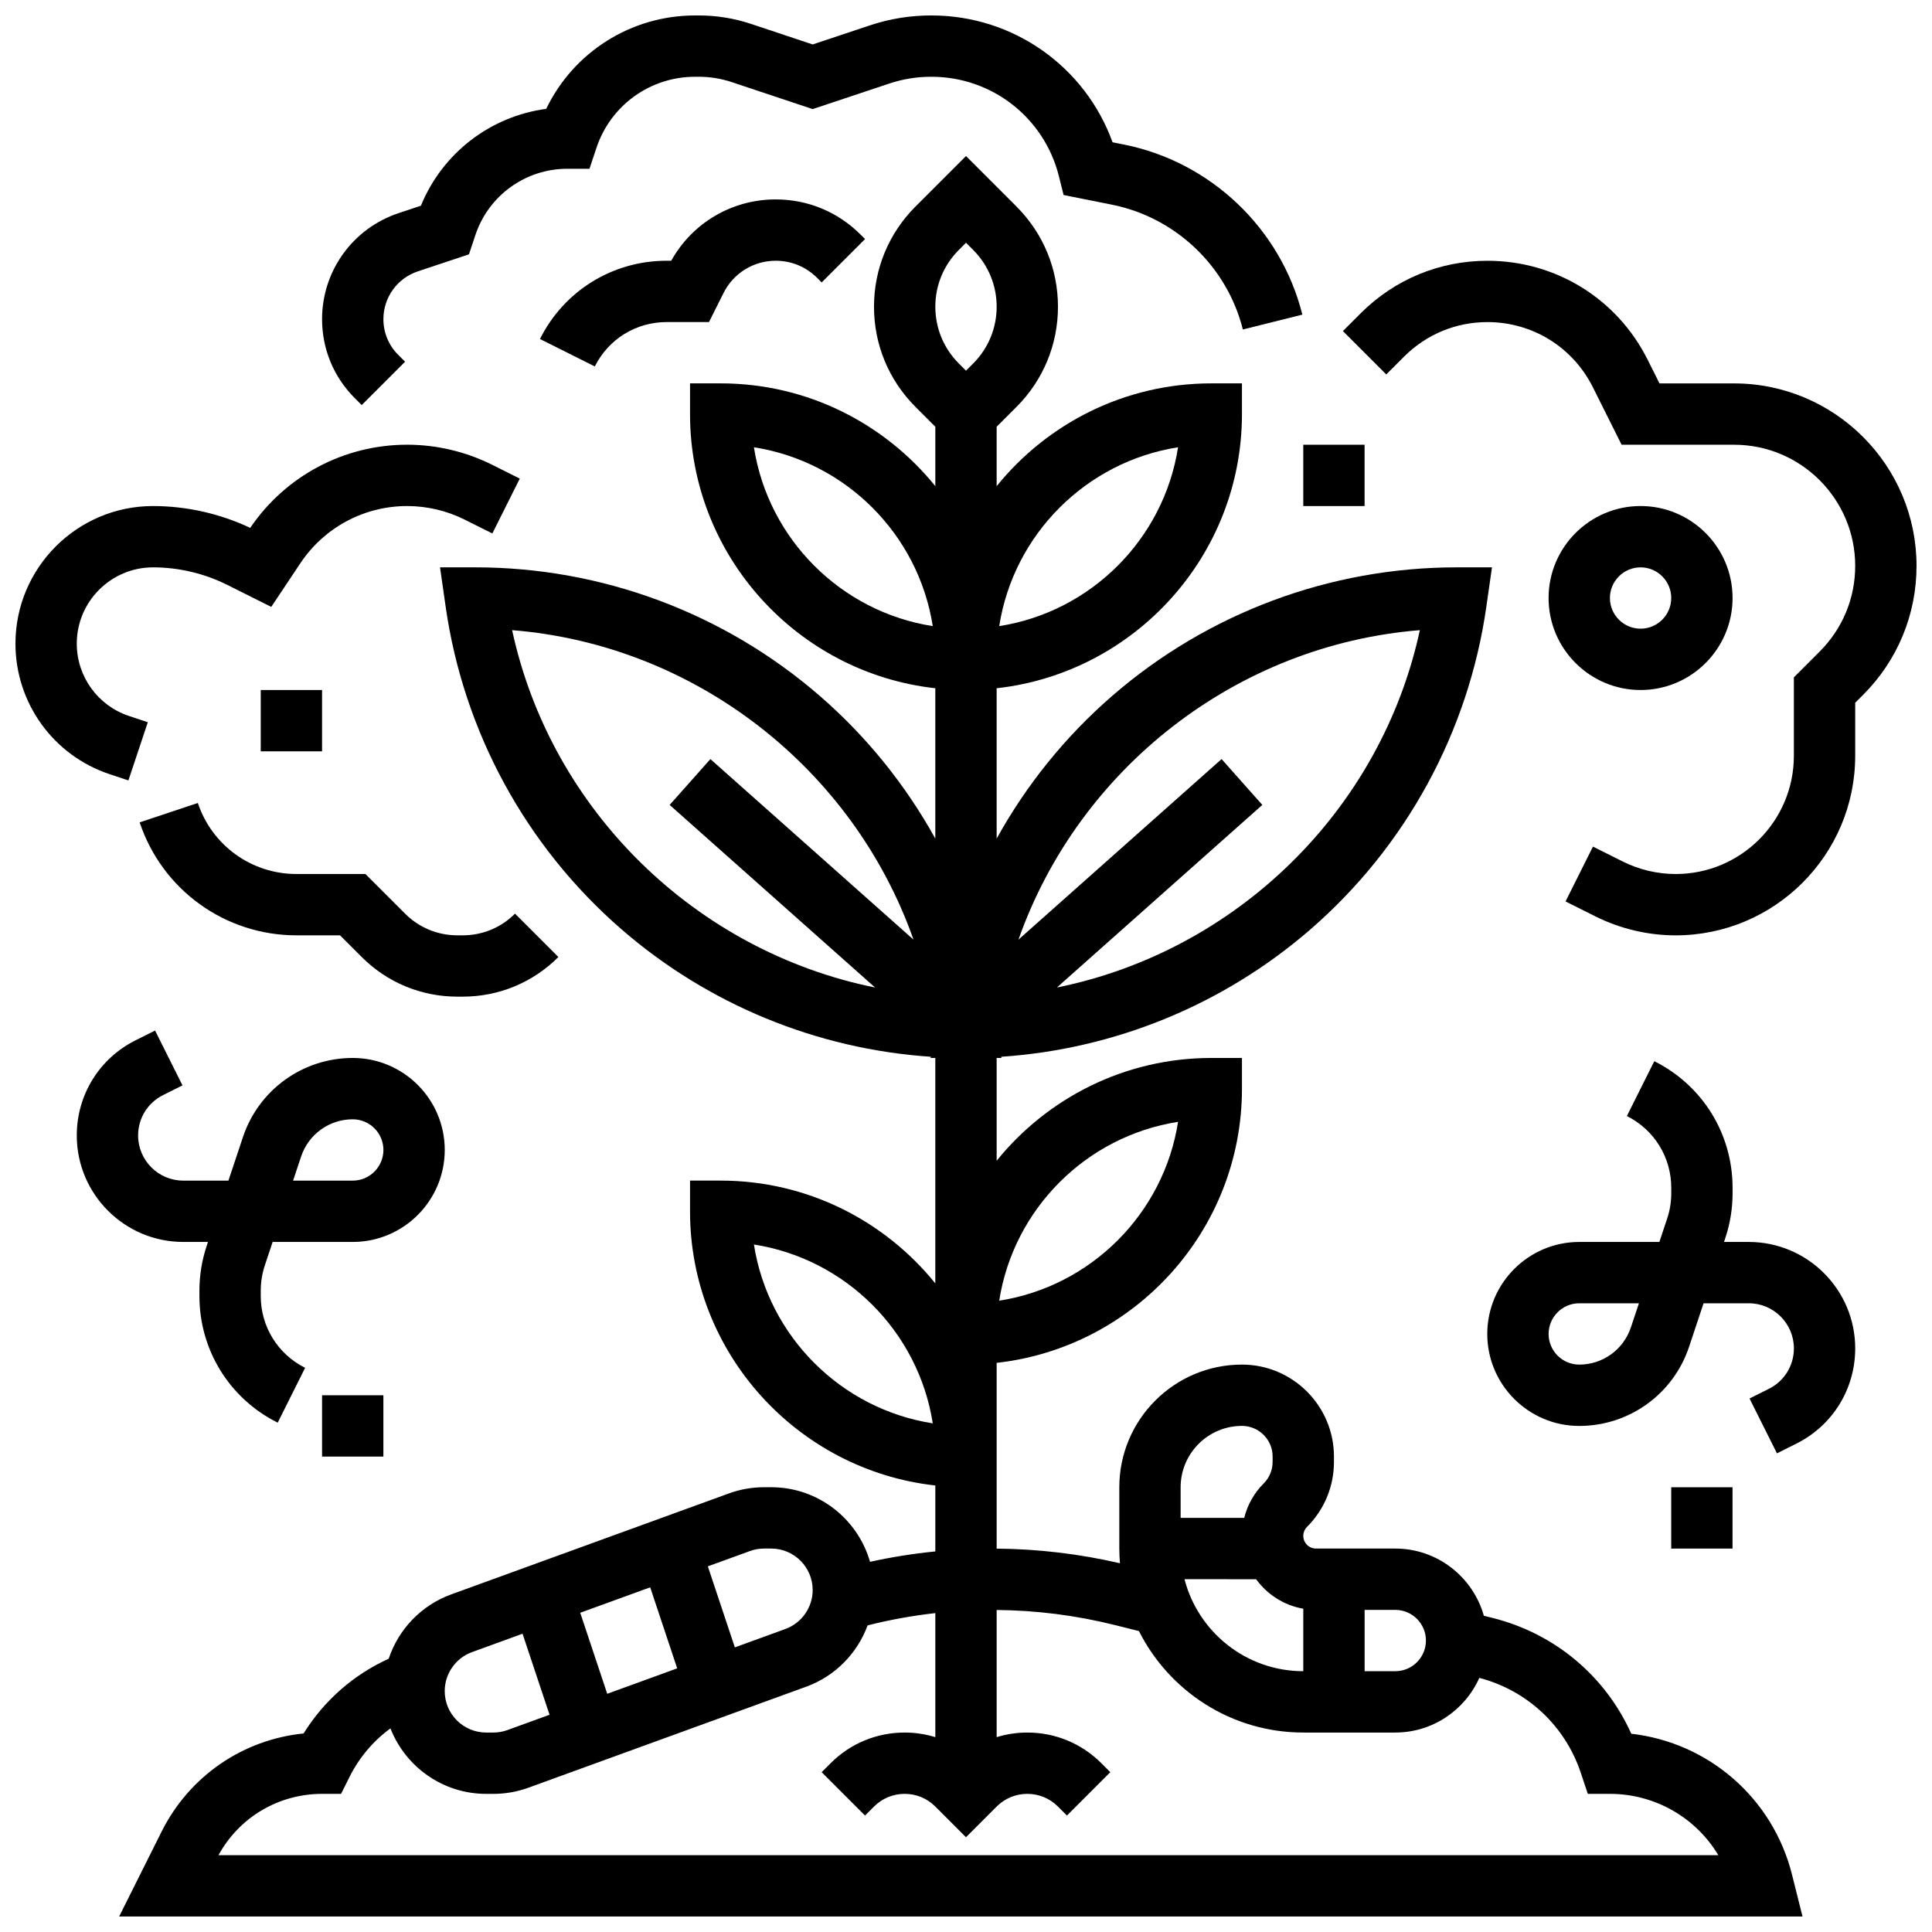
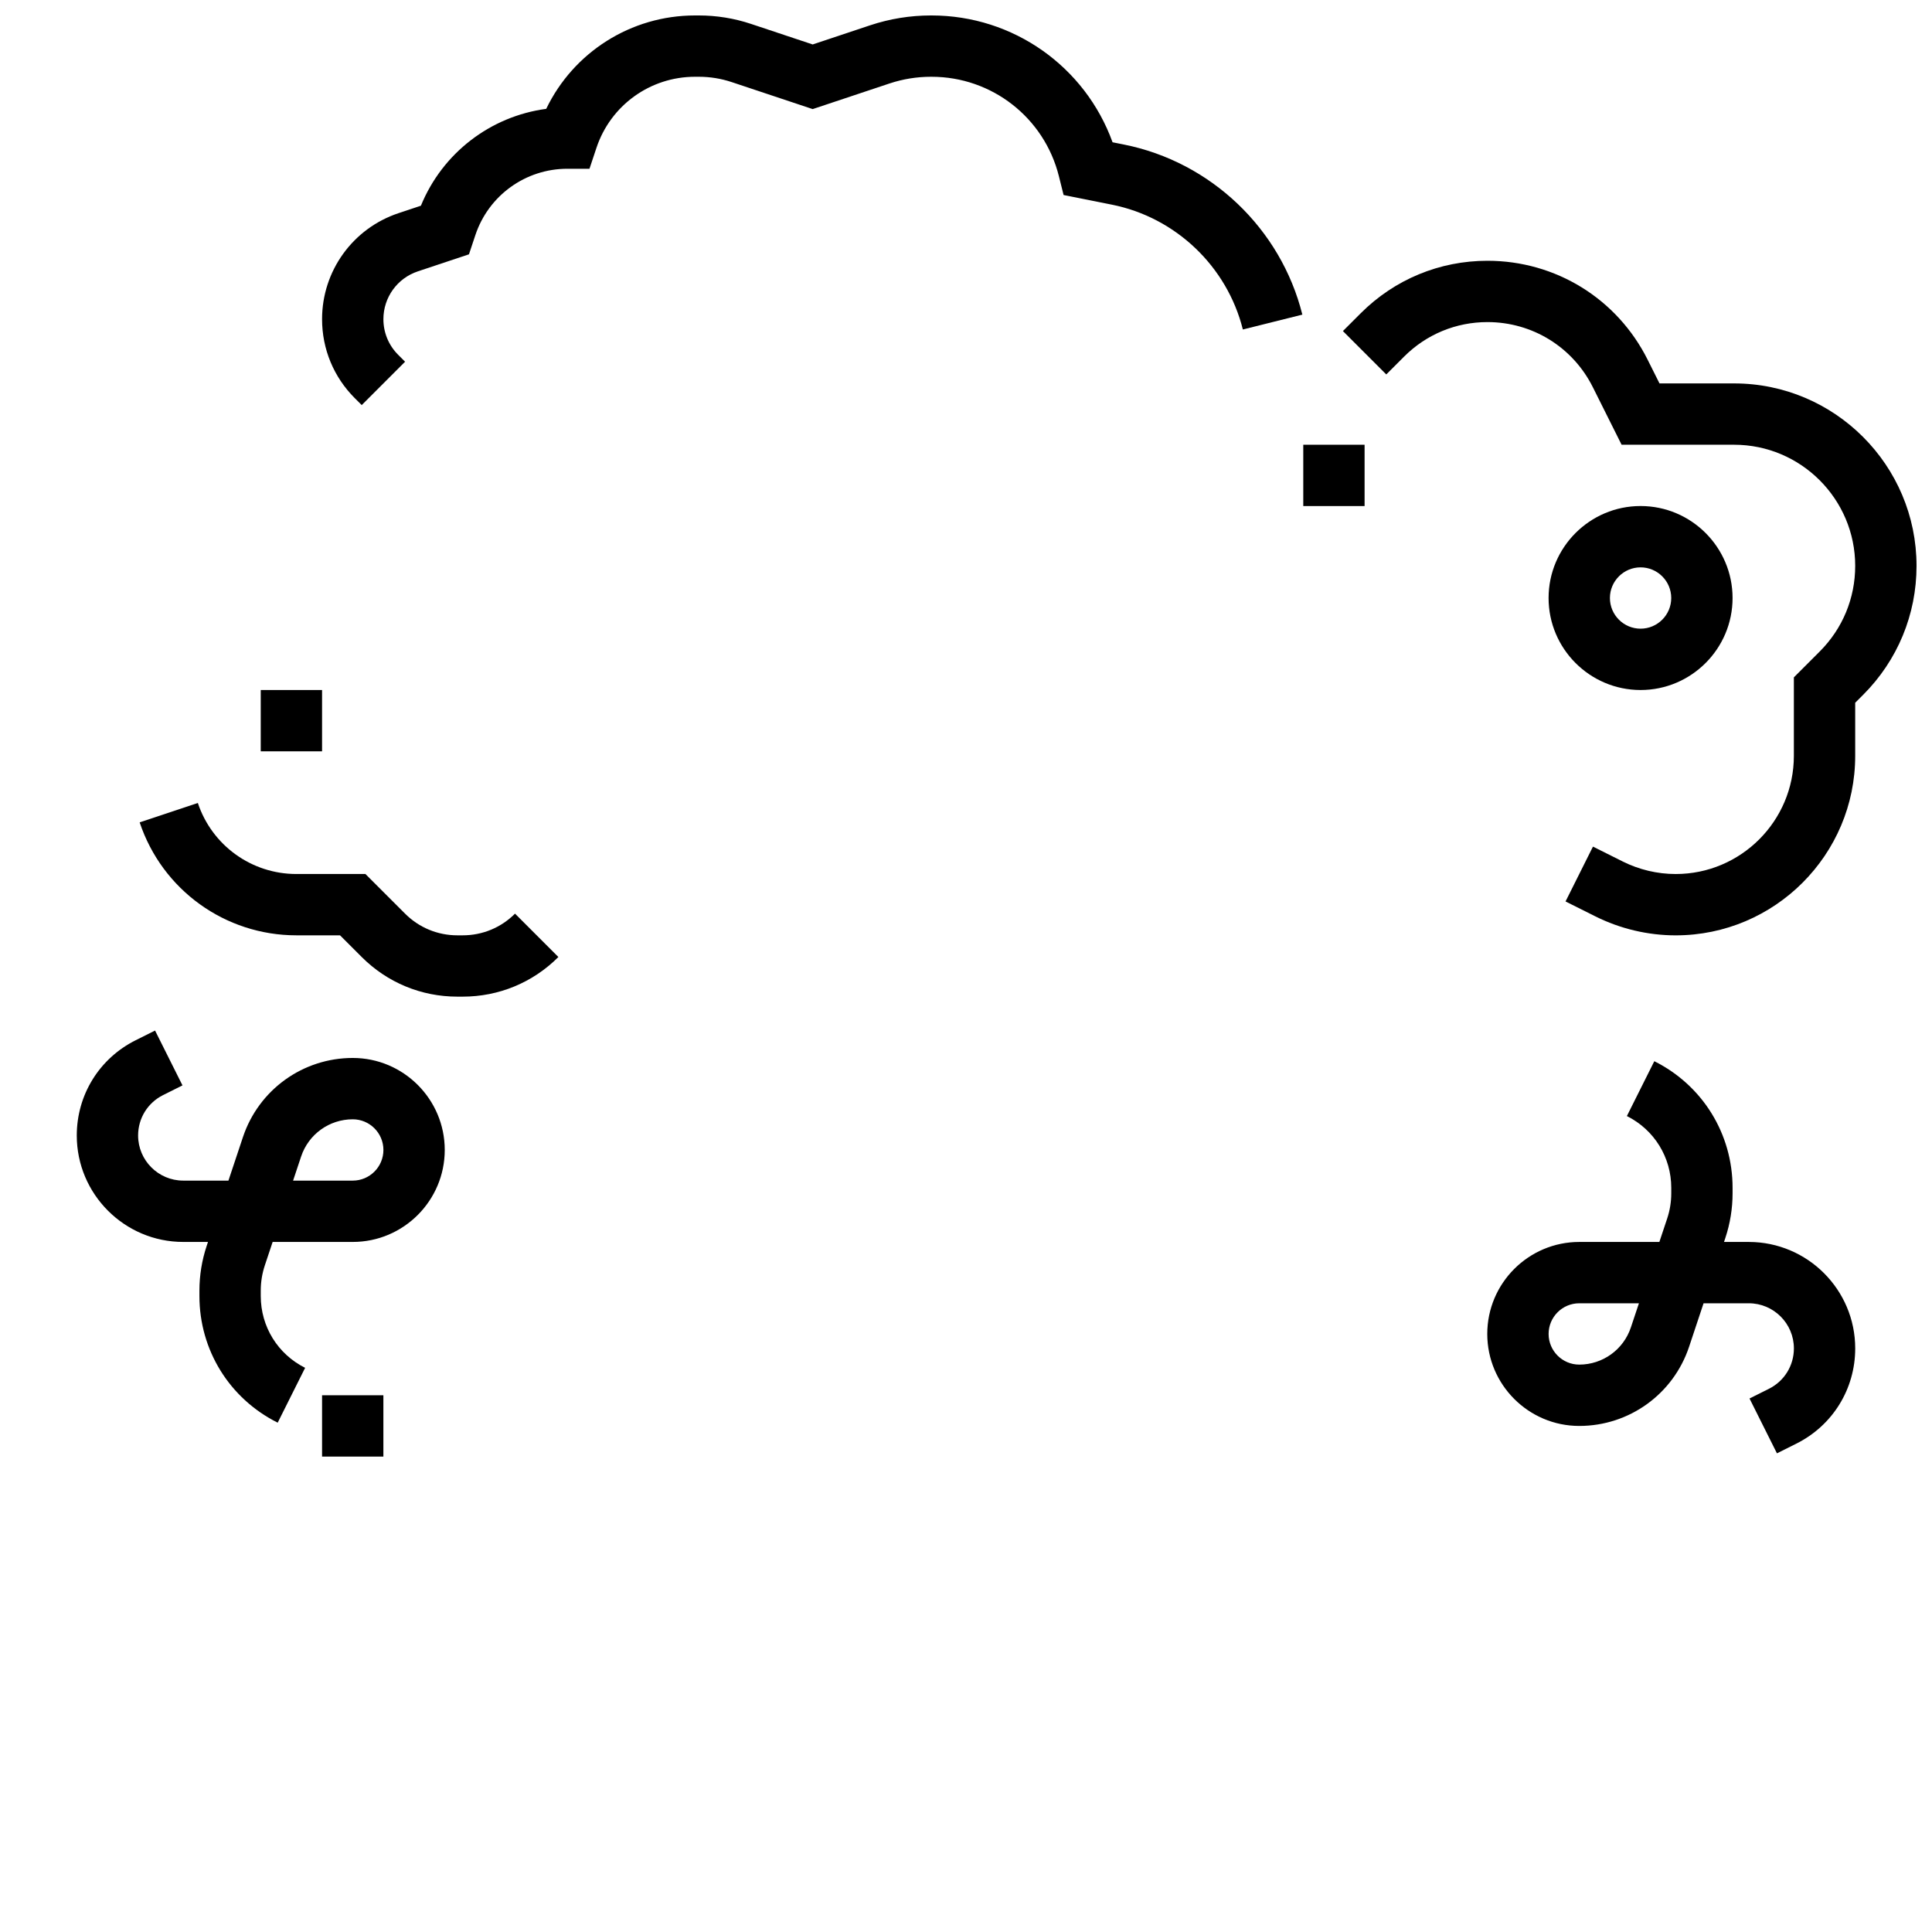
<svg xmlns="http://www.w3.org/2000/svg" width="800px" height="800px" version="1.1" viewBox="144 144 512 512">
  <defs>
    <clipPath id="d">
-       <path d="m175 185h447v466.9h-447z" />
-     </clipPath>
+       </clipPath>
    <clipPath id="c">
      <path d="m499 213h152.9v179h-152.9z" />
    </clipPath>
    <clipPath id="b">
      <path d="m148.09 261h133.91v90h-133.91z" />
    </clipPath>
    <clipPath id="a">
      <path d="m229 148.09h261v103.91h-261z" />
    </clipPath>
  </defs>
  <g clip-path="url(#d)">
    <path d="m576.31 603.46c-6.867-15.277-20.262-26.566-36.75-30.688l-2.324-0.582c-2.879-10.254-12.309-17.805-23.473-17.805h-21.012c-1.855 0-3.363-1.508-3.363-3.363 0-0.887 0.359-1.754 0.984-2.379 4.606-4.606 7.141-10.727 7.141-17.238v-1.395c0-13.441-10.938-24.379-24.379-24.379-17.922 0-32.504 14.582-32.504 32.504v16.25c0 1.312 0.066 2.609 0.168 3.894-10.711-2.481-21.68-3.785-32.672-3.879v-49.23c36.516-4.059 65.008-35.094 65.008-72.672v-8.125h-8.125c-22.957 0-43.465 10.641-56.883 27.238v-27.242h1.246l-0.043-0.312c30.172-2.023 58.969-13.828 81.941-33.75 25.328-21.965 41.887-52.344 46.629-85.531l1.492-10.422h-9.375c-33.527 0-65.941 12.098-91.27 34.062-12.449 10.797-22.773 23.625-30.621 37.82v-39.84c36.516-4.059 65.008-35.094 65.008-72.672v-8.125h-8.125c-22.957 0-43.465 10.641-56.883 27.238v-15.746l5.254-5.254c7.09-7.094 10.996-16.523 10.996-26.555s-3.906-19.461-11-26.555l-13.375-13.375-13.379 13.379c-7.094 7.09-11 16.523-11 26.551 0 10.031 3.906 19.461 11 26.555l5.254 5.254v15.746c-13.422-16.598-33.93-27.238-56.883-27.238h-8.125v8.125c0 37.578 28.492 68.613 65.008 72.672l-0.004 0.461v39.383c-7.852-14.195-18.172-27.023-30.621-37.82-25.328-21.969-57.738-34.066-91.266-34.066h-9.371l1.492 10.418c4.742 33.191 21.301 63.566 46.629 85.531 22.969 19.922 51.77 31.727 81.941 33.75l-0.051 0.316h1.246v59.742c-13.418-16.598-33.926-27.238-56.879-27.238h-8.125v8.125c0 37.578 28.492 68.613 65.008 72.672v17.473c-5.816 0.582-11.59 1.5-17.305 2.754-3.258-11.398-13.762-19.766-26.191-19.766h-1.895c-3.184 0-6.316 0.551-9.309 1.641l-73.637 26.777c-7.938 2.887-13.938 9.277-16.527 17.027-9.336 4.246-17.141 11.102-22.551 19.809-16.137 1.637-30.281 11.305-37.652 26.051l-11.23 22.461h446.11l-2.773-11.066c-5.082-20.336-22.18-35.051-42.605-37.371zm-120.11-162.16c-3.797 24.328-23.066 43.598-47.395 47.395 3.797-24.328 23.066-43.598 47.395-47.395zm65.688 137.46c0 4.481-3.644 8.125-8.125 8.125h-8.125v-16.25h8.125c4.481 0 8.125 3.644 8.125 8.125zm-45.004-16.25c2.941 4.047 7.379 6.926 12.5 7.816v16.559c-15.117 0-27.859-10.375-31.477-24.379zm-3.75-40.633c4.481 0 8.125 3.644 8.125 8.125v1.395c0 2.172-0.844 4.211-2.383 5.746-2.555 2.555-4.293 5.695-5.144 9.113h-16.852v-8.125c0-8.961 7.293-16.254 16.254-16.254zm47.145-210.88c-10.379 48.008-48.863 85.137-96.188 94.703l54.438-48.391-10.797-12.148-53.824 47.844c15.977-45.297 57.746-78.113 106.37-82.008zm-64.078-48.465c-3.797 24.328-23.066 43.598-47.395 47.395 3.797-24.328 23.066-43.598 47.395-47.395zm-58.086-52.309 1.887-1.891 1.887 1.887c4.019 4.027 6.238 9.375 6.238 15.062 0 5.691-2.215 11.039-6.238 15.062l-1.887 1.887-1.887-1.887c-4.023-4.023-6.242-9.371-6.242-15.062 0-5.688 2.219-11.035 6.242-15.059zm-54.316 52.309c24.328 3.797 43.598 23.066 47.395 47.395-24.328-3.797-43.598-23.066-47.395-47.395zm-64.078 48.465c48.625 3.898 90.395 36.715 106.37 82.012l-53.824-47.844-10.797 12.148 54.438 48.391c-47.324-9.57-85.809-46.699-96.188-94.707zm64.078 162.81c24.328 3.797 43.598 23.066 47.395 47.395-24.328-3.797-43.598-23.066-47.395-47.395zm-1.07 81.242c1.207-0.441 2.473-0.664 3.758-0.664h1.895c6.059 0 10.988 4.93 10.988 10.988 0 4.602-2.906 8.754-7.234 10.328l-13.391 4.871-7.156-21.473zm-37.805 37.824-7.156-21.473 18.543-6.742 7.156 21.473zm-35.832-11.047 13.391-4.871 7.156 21.473-11.141 4.051c-1.207 0.441-2.473 0.664-3.758 0.664h-1.895c-6.059 0-10.988-4.93-10.988-10.988 0-4.606 2.91-8.754 7.234-10.328zm-67.191 53.82c5.504-10.055 15.918-16.25 27.457-16.25h5.023l2.246-4.492c2.582-5.16 6.301-9.539 10.848-12.863 3.965 10.145 13.84 17.355 25.375 17.355h1.895c3.184 0 6.316-0.551 9.309-1.641l73.637-26.777c7.664-2.789 13.512-8.844 16.238-16.234 5.906-1.496 11.902-2.574 17.945-3.254v32.871c-2.602-0.793-5.328-1.219-8.125-1.219-7.41 0-14.379 2.887-19.617 8.125l-2.379 2.379 11.492 11.492 2.379-2.379c2.172-2.172 5.055-3.367 8.125-3.367 3.07 0 5.957 1.195 8.125 3.367l8.125 8.125 8.125-8.125c2.172-2.172 5.055-3.367 8.125-3.367 3.07 0 5.957 1.195 8.125 3.367l2.379 2.379 11.492-11.492-2.375-2.379c-5.238-5.238-12.207-8.125-19.617-8.125-2.797 0-5.523 0.426-8.125 1.219v-33.703c10.539 0.102 21.059 1.43 31.285 3.988l6.418 1.605c8.027 15.93 24.531 26.891 43.555 26.891h24.379c9.918 0 18.469-5.961 22.27-14.484 12.703 3.324 22.742 12.699 26.902 25.18l1.852 5.559 5.859-0.004c12.02 0 22.801 6.356 28.73 16.25z" />
  </g>
  <path d="m199.12 473.13-0.344 1.031c-1.277 3.832-1.926 7.824-1.926 11.863v1.438c0 14.305 7.949 27.168 20.742 33.562l7.269-14.535c-7.25-3.625-11.758-10.918-11.758-19.027v-1.438c0-2.289 0.367-4.555 1.094-6.727l2.055-6.168h21.23c13.441 0 24.379-10.938 24.379-24.379s-10.938-24.379-24.379-24.379c-13.223 0-24.918 8.43-29.102 20.973l-3.844 11.531h-11.977c-6.594 0-11.961-5.363-11.961-11.961 0-4.559 2.535-8.66 6.613-10.699l5.148-2.574-7.269-14.535-5.144 2.574c-9.621 4.809-15.602 14.477-15.602 25.234 0 15.559 12.66 28.215 28.215 28.215zm24.68-22.645c1.969-5.898 7.465-9.859 13.684-9.859 4.481 0 8.125 3.644 8.125 8.125 0 4.481-3.644 8.125-8.125 8.125h-15.812z" />
  <path d="m607.44 473.13h-6.559l0.344-1.031c1.277-3.836 1.926-7.828 1.926-11.867v-1.438c0-14.305-7.949-27.168-20.742-33.562l-7.269 14.535c7.254 3.629 11.762 10.918 11.762 19.027v1.438c0 2.289-0.367 4.555-1.094 6.727l-2.059 6.172h-21.227c-13.441 0-24.379 10.938-24.379 24.379 0 13.441 10.938 24.379 24.379 24.379 13.223 0 24.918-8.43 29.102-20.973l3.84-11.535h11.977c6.598 0 11.961 5.367 11.961 11.961 0 4.559-2.535 8.66-6.613 10.699l-5.148 2.574 7.269 14.535 5.144-2.574c9.621-4.809 15.598-14.48 15.598-25.234 0.004-15.555-12.652-28.211-28.211-28.211zm-31.238 22.641c-1.965 5.898-7.465 9.863-13.68 9.863-4.481 0-8.125-3.644-8.125-8.125s3.644-8.125 8.125-8.125h15.812z" />
-   <path d="m586.89 538.14h16.25v16.25h-16.25z" />
  <path d="m229.35 513.76h16.25v16.25h-16.25z" />
  <g clip-path="url(#c)">
    <path d="m603.55 245.61h-19.766l-3.129-6.254c-8.09-16.191-24.367-26.25-42.469-26.25-12.684 0-24.609 4.941-33.578 13.906l-4.723 4.723 11.492 11.492 4.723-4.723c5.898-5.898 13.742-9.148 22.086-9.148 11.906 0 22.613 6.617 27.938 17.266l7.617 15.238h29.809c17.699 0 32.098 14.398 32.098 32.098 0 8.574-3.34 16.633-9.402 22.695l-6.852 6.852v20.801c0 17.27-14.047 31.32-31.316 31.32-4.84 0-9.68-1.145-14.004-3.305l-7.922-3.961-7.269 14.535 7.922 3.961c6.57 3.285 13.926 5.023 21.273 5.023 26.23-0.004 47.57-21.344 47.57-47.574v-14.07l2.094-2.09c9.129-9.133 14.16-21.273 14.16-34.188-0.004-26.66-21.691-48.348-48.352-48.348z" />
  </g>
  <path d="m578.77 326.86c13.441 0 24.379-10.938 24.379-24.379s-10.938-24.379-24.379-24.379c-13.441 0-24.379 10.938-24.379 24.379 0 13.445 10.938 24.379 24.379 24.379zm0-32.504c4.481 0 8.125 3.644 8.125 8.125s-3.644 8.125-8.125 8.125-8.125-3.644-8.125-8.125c0-4.477 3.644-8.125 8.125-8.125z" />
  <path d="m196.43 356.8-15.418 5.137c5.969 17.906 22.656 29.934 41.531 29.934h11.566l5.746 5.746c6.773 6.773 15.781 10.504 25.363 10.504h1.395c9.582 0 18.59-3.731 25.363-10.504l-11.492-11.492c-3.703 3.707-8.629 5.746-13.871 5.746h-1.395c-5.238 0-10.168-2.039-13.871-5.746l-10.508-10.504h-18.297c-11.867 0-22.363-7.562-26.113-18.82z" />
  <g clip-path="url(#b)">
-     <path d="m178.03 350.82 5.141-15.418-5.004-1.668c-8.266-2.754-13.82-10.457-13.82-19.168 0-11.145 9.066-20.211 20.211-20.211 6.789 0 13.586 1.605 19.66 4.641l11.668 5.836 7.719-11.578c6.324-9.484 16.906-15.148 28.305-15.148 5.254 0 10.516 1.242 15.215 3.59l7.352 3.676 7.269-14.535-7.356-3.68c-6.941-3.469-14.715-5.305-22.48-5.305-16.707 0-32.227 8.23-41.598 22.039-8.012-3.785-16.891-5.785-25.754-5.785-20.105 0-36.461 16.355-36.461 36.461 0 15.719 10.02 29.617 24.93 34.59z" />
-   </g>
+     </g>
  <g clip-path="url(#a)">
    <path d="m239.86 251.35 11.492-11.492-1.836-1.836c-2.523-2.519-3.91-5.875-3.91-9.441 0-5.758 3.668-10.848 9.129-12.668l13.547-4.516 1.699-5.106c3.508-10.508 13.305-17.57 24.379-17.57h5.859l1.852-5.559c3.75-11.254 14.246-18.82 26.113-18.82h1.023c2.965 0 5.891 0.477 8.703 1.414l21.457 7.152 20.34-6.781c3.555-1.184 7.258-1.785 11-1.785h0.164c15.992 0 29.867 10.836 33.746 26.348l1.246 4.988 12.816 2.562c16.895 3.379 30.512 16.363 34.691 33.078l15.766-3.941c-5.691-22.777-24.25-40.469-47.27-45.07l-3.027-0.605c-7.246-20.027-26.281-33.609-47.965-33.609h-0.164c-5.496 0-10.926 0.879-16.141 2.617l-15.203 5.07-16.32-5.441c-4.473-1.492-9.129-2.246-13.84-2.246h-1.023c-16.988 0-32.207 9.75-39.43 24.75-14.797 1.98-27.5 11.715-33.207 25.668l-5.945 1.98c-12.113 4.039-20.25 15.328-20.25 28.09 0 7.906 3.078 15.344 8.672 20.934z" />
  </g>
-   <path d="m321.88 213.1h-1.223c-14.305 0-27.168 7.949-33.562 20.742l14.535 7.269c3.629-7.254 10.918-11.762 19.027-11.762h11.23l3.848-7.688c2.641-5.281 7.949-8.562 13.855-8.562 4.137 0 8.027 1.609 10.953 4.539l1.207 1.207 11.492-11.492-1.207-1.207c-6-5.996-13.969-9.301-22.449-9.301-11.609 0-22.098 6.191-27.707 16.254z" />
  <path d="m213.1 326.86h16.25v16.25h-16.25z" />
  <path d="m489.38 261.86h16.25v16.25h-16.25z" />
</svg>